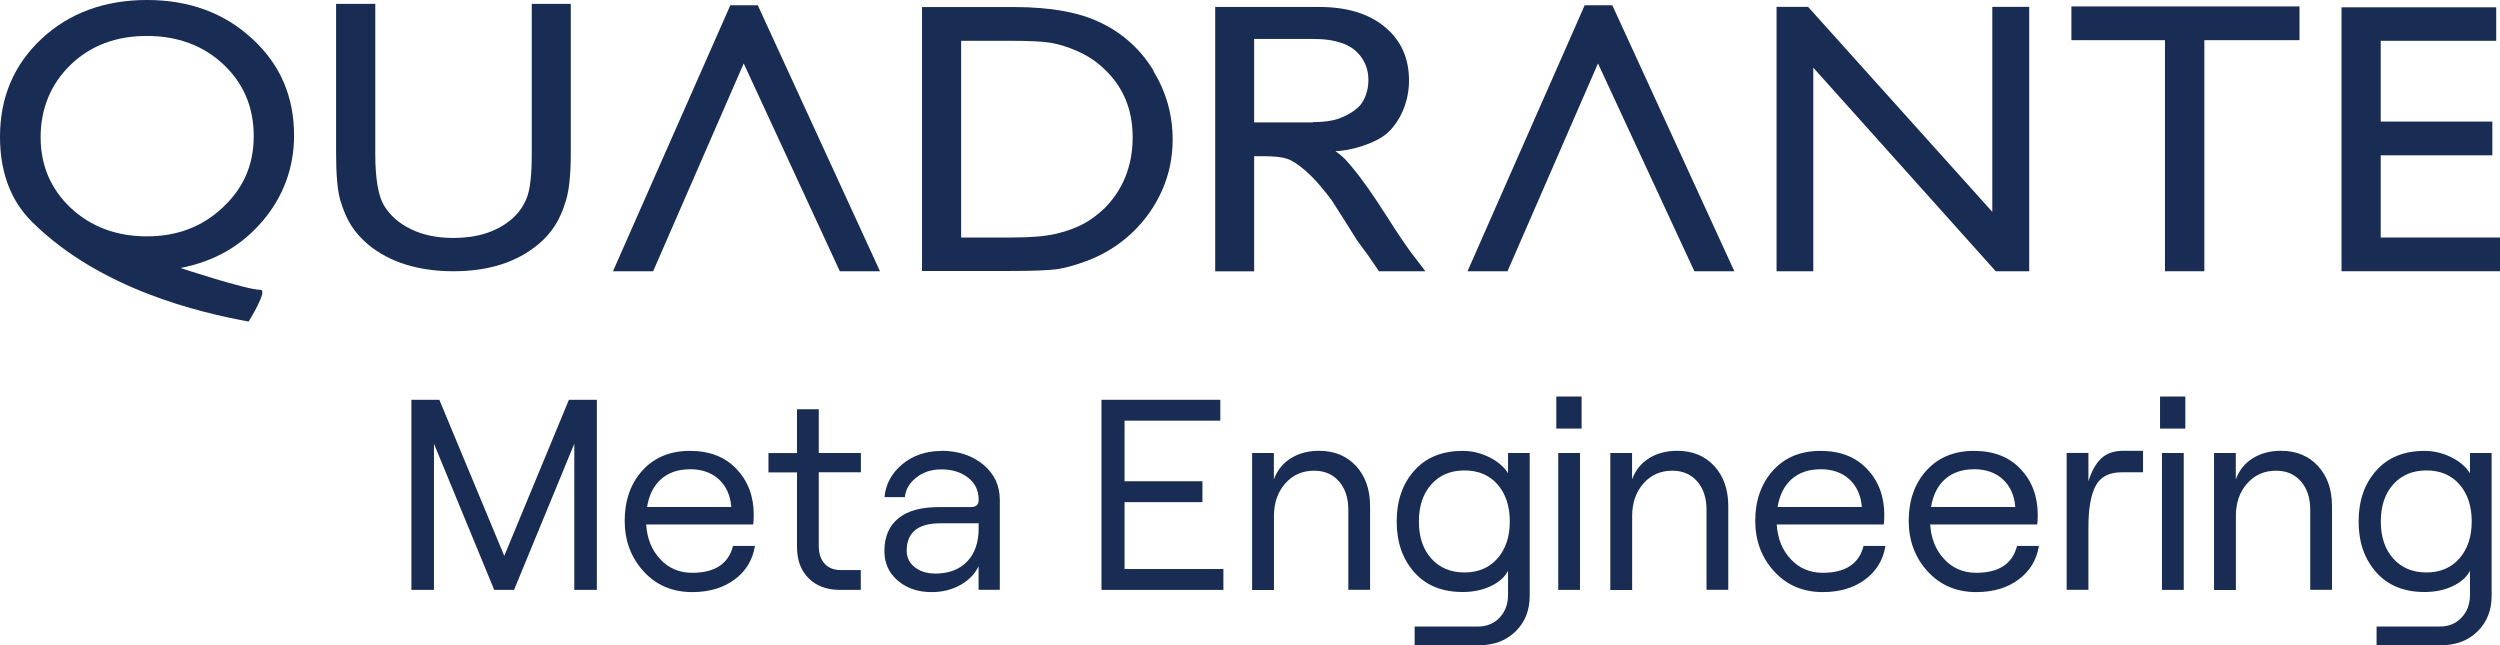
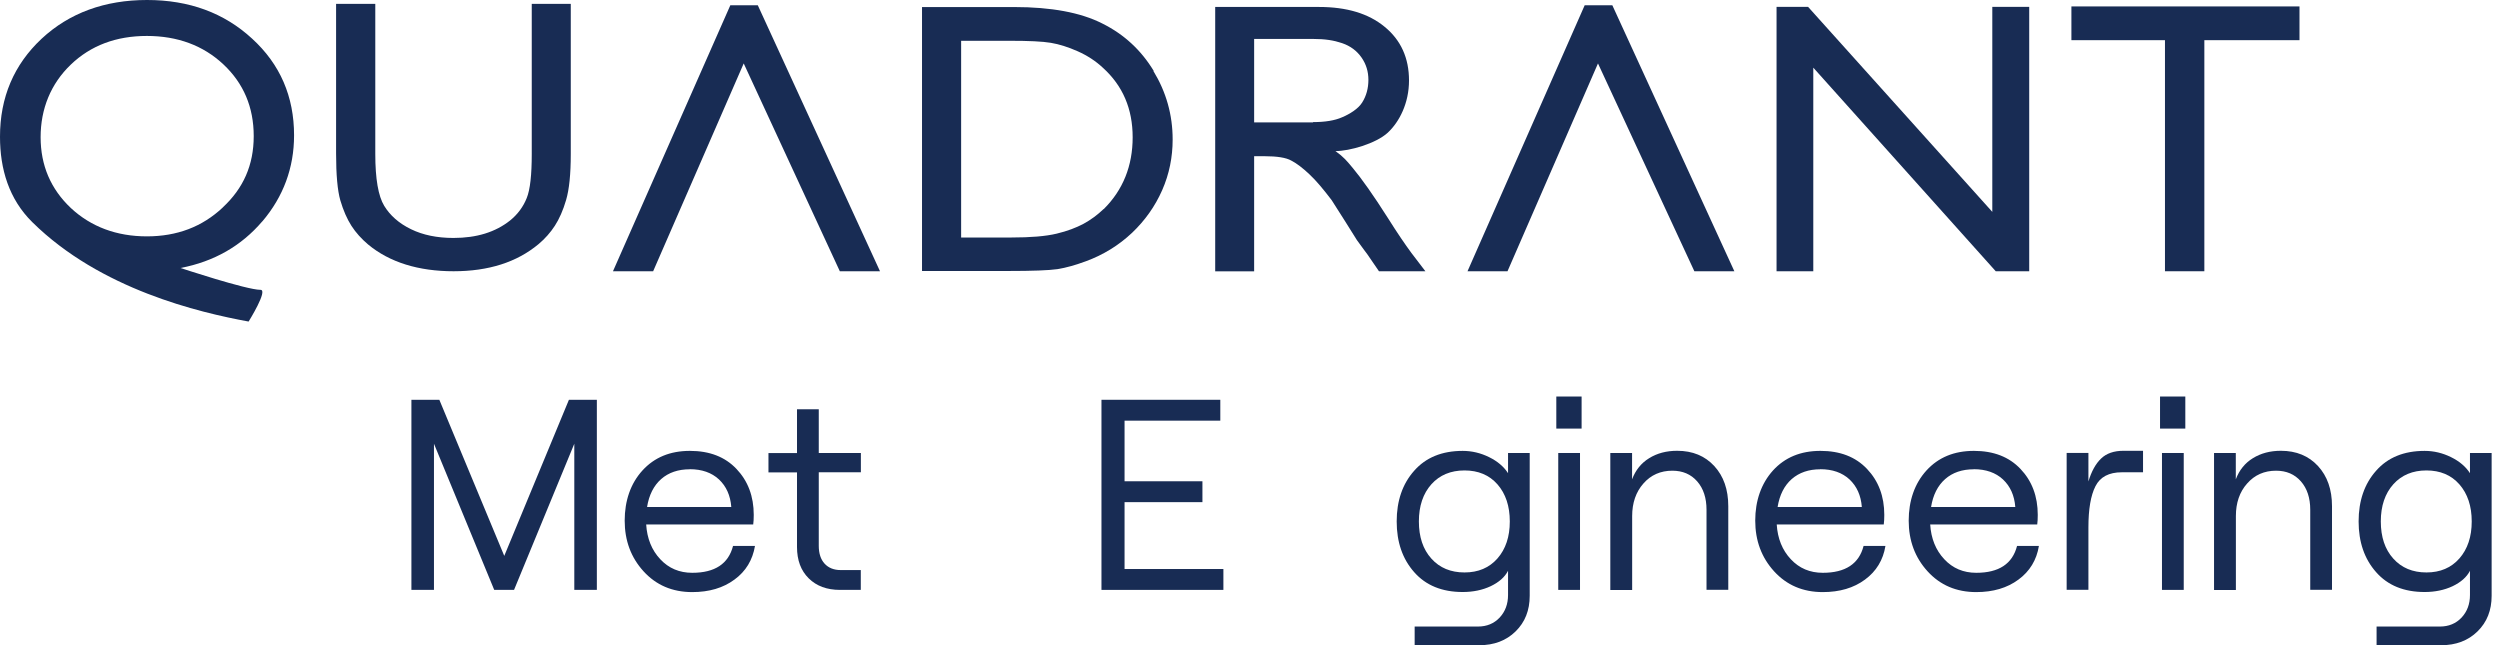
<svg xmlns="http://www.w3.org/2000/svg" id="Layer_2" data-name="Layer 2" viewBox="0 0 283.78 73.24">
  <defs>
    <style>
      .cls-1 {
        fill: #182c54;
      }
    </style>
  </defs>
  <g id="Layer_1-2" data-name="Layer 1">
    <g>
      <g>
        <path class="cls-1" d="M25.29,23.55c-2.34,2.2-5.2,3.28-8.62,3.28s-6.33-1.08-8.62-3.21c-2.29-2.16-3.44-4.84-3.44-8.05s1.15-6.05,3.42-8.23c2.27-2.18,5.16-3.26,8.64-3.26s6.4,1.08,8.69,3.23,3.44,4.86,3.44,8.14-1.17,5.92-3.51,8.09M29.78,25.13c2.38-2.8,3.6-6.08,3.6-9.77,0-4.4-1.58-8.07-4.77-10.98C25.45,1.47,21.48,0,16.69,0S7.86,1.47,4.72,4.4C1.58,7.34,0,11.05,0,15.52c0,3.67,1.01,7.08,3.67,9.7,7.73,7.63,18.94,10.25,24.55,11.28,0,0,2.25-3.6,1.35-3.6-1.6,0-9.08-2.48-9.08-2.48,3.81-.73,6.9-2.5,9.29-5.3" />
        <path class="cls-1" d="M149.05,13.89h-6.69V4.42h6.69c1.38,0,2.36.16,3.3.48.94.32,1.67.87,2.2,1.63.53.76.78,1.6.78,2.54s-.23,1.81-.71,2.57c-.46.73-1.42,1.31-2.27,1.67-.83.37-1.93.55-3.3.55M160.16,28.64c-.64-.87-1.51-2.13-2.59-3.85-1.72-2.71-3.07-4.59-3.99-5.69-.71-.85-1.03-1.26-1.99-1.95,1.6,0,4.59-.85,5.94-2.09,1.33-1.24,2.41-3.37,2.41-5.92s-.92-4.59-2.77-6.1c-1.83-1.51-4.31-2.25-7.45-2.25h-11.78v30.01h4.42v-13.07h1.15c1.44,0,2.48.16,3.07.5.62.32,1.31.85,2.06,1.56.78.73,1.6,1.72,2.52,2.93l1.49,2.34,1.38,2.2.87,1.19.28.37,1.35,1.97h5.27l-1.65-2.16h0l.02-.02Z" />
        <path class="cls-1" d="M60.34.44h4.45v17.03c0,2.32-.18,4.04-.53,5.23-.34,1.17-.78,2.16-1.28,2.93s-1.12,1.47-1.86,2.09c-2.45,2.04-5.66,3.07-9.63,3.07s-7.27-1.01-9.72-3.05c-.73-.62-1.38-1.33-1.88-2.11s-.92-1.74-1.26-2.89c-.32-1.12-.48-2.91-.48-5.32V.44h4.45v17.03c0,2.82.34,4.79,1.01,5.89s1.67,1.99,3.05,2.66c1.35.66,2.96.99,4.81.99,2.64,0,4.77-.66,6.44-1.99.87-.71,1.49-1.56,1.88-2.54.39-.96.57-2.64.57-5V.44h-.02Z" />
        <polygon class="cls-1" points="84.42 7.2 74.14 30.79 69.58 30.79 82.9 .6 86.02 .6 99.89 30.79 95.33 30.79 84.42 7.2" />
        <path class="cls-1" d="M125.27,23.73c-.69.66-1.44,1.22-2.27,1.67-.83.44-1.83.83-3.05,1.12-1.24.3-2.96.44-5.16.44h-5.69V4.63h5.55c2.13,0,3.67.07,4.63.23.96.16,1.97.48,3.05.96,1.08.48,2.04,1.1,2.87,1.88,2.25,2.04,3.37,4.65,3.37,7.89s-1.1,5.98-3.28,8.14M130.96,8.05c-1.44-2.38-3.39-4.17-5.85-5.39-2.45-1.24-5.78-1.86-10-1.86h-10.45v29.96h9.79c2.75,0,4.61-.07,5.59-.21.99-.16,2.04-.46,3.21-.89,1.99-.73,3.74-1.81,5.25-3.23,1.47-1.4,2.61-3,3.42-4.84s1.19-3.76,1.19-5.75c0-2.8-.73-5.39-2.18-7.77" />
        <polygon class="cls-1" points="181.39 7.2 171.12 30.79 166.58 30.79 179.88 .6 183.02 .6 196.87 30.79 192.33 30.79 181.39 7.2" />
        <polygon class="cls-1" points="226.15 .78 230.34 .78 230.34 30.79 226.54 30.79 205.83 7.68 205.83 30.79 201.66 30.79 201.66 .78 205.24 .78 226.15 24.05 226.15 .78" />
        <polygon class="cls-1" points="235.13 .73 261.02 .73 261.02 4.56 250.22 4.56 250.22 30.79 245.75 30.79 245.75 4.56 235.13 4.56 235.13 .73" />
-         <polygon class="cls-1" points="265.79 .83 265.79 30.79 283.78 30.79 283.78 26.96 270.24 26.96 270.24 17.63 282.91 17.63 282.91 13.8 270.24 13.8 270.24 4.63 283.35 4.63 283.35 .83 265.79 .83" />
      </g>
      <g>
        <polygon class="cls-1" points="46.7 66.96 46.7 45.38 49.87 45.38 57.24 63.1 64.58 45.38 67.75 45.38 67.75 66.96 65.19 66.96 65.19 50.37 58.35 66.96 56.1 66.96 49.26 50.37 49.26 66.96 46.7 66.96" />
        <path class="cls-1" d="M83.2,61.97h2.5c-.27,1.6-1.04,2.88-2.33,3.82-1.28.95-2.88,1.42-4.79,1.42-2.26,0-4.1-.79-5.53-2.36-1.43-1.57-2.14-3.49-2.14-5.75s.67-4.22,2.02-5.7c1.35-1.48,3.14-2.22,5.38-2.22s3.99.68,5.29,2.05c1.3,1.37,1.96,3.1,1.96,5.22,0,.43-.02.79-.06,1.08h-12.15c.1,1.6.63,2.92,1.6,3.95.96,1.03,2.17,1.54,3.63,1.54,2.57,0,4.11-1.02,4.63-3.05M78.29,53.27c-1.31,0-2.4.37-3.24,1.11-.84.74-1.38,1.8-1.6,3.17h9.56c-.1-1.31-.57-2.35-1.4-3.13-.83-.77-1.94-1.16-3.32-1.16" />
        <path class="cls-1" d="M90.47,46.46h2.47v4.96h4.78v2.19h-4.78v8.35c0,.86.22,1.54.66,2.02.44.48,1.05.73,1.83.73h2.28v2.25h-2.37c-1.48,0-2.66-.44-3.54-1.31-.89-.88-1.33-2.06-1.33-3.56v-8.47h-3.24v-2.19h3.24v-4.96Z" />
-         <path class="cls-1" d="M106.83,51.17c1.91,0,3.5.52,4.77,1.56,1.26,1.04,1.89,2.37,1.89,4.02v10.2h-2.41v-2.68c-.41.88-1.1,1.59-2.06,2.13-.97.54-2.05.81-3.26.81-1.56,0-2.85-.44-3.86-1.31-1.01-.87-1.51-1.99-1.51-3.34,0-1.6.51-2.84,1.56-3.7,1.03-.87,2.58-1.3,4.64-1.3h3.61c.59,0,.89-.27.89-.8v-.03c0-1.05-.4-1.89-1.2-2.51-.8-.62-1.81-.94-3.02-.94-1.13,0-2.09.31-2.86.93-.79.62-1.21,1.36-1.3,2.22h-2.31c.14-1.5.83-2.75,2.04-3.75,1.22-.99,2.69-1.49,4.39-1.49M106.13,65.11c1.56,0,2.78-.46,3.65-1.37.88-.92,1.31-2.17,1.31-3.78v-.56h-4.35c-2.54,0-3.82,1.04-3.82,3.12,0,.75.3,1.38.91,1.86.61.48,1.38.72,2.3.72" />
        <polygon class="cls-1" points="125.03 66.96 125.03 45.38 138.52 45.38 138.52 47.75 127.65 47.75 127.65 54.63 136.49 54.63 136.49 57 127.65 57 127.65 64.59 138.87 64.59 138.87 66.96 125.03 66.96" />
-         <path class="cls-1" d="M142.13,66.96v-15.54h2.47v2.99c.39-1.04,1.04-1.85,1.94-2.4.91-.56,1.96-.84,3.18-.84,1.75,0,3.15.58,4.21,1.73,1.06,1.15,1.59,2.67,1.59,4.56v9.49h-2.47v-9.09c0-1.33-.35-2.41-1.06-3.22-.71-.81-1.65-1.21-2.82-1.21-1.33,0-2.43.48-3.28,1.45-.85.96-1.28,2.2-1.28,3.7v8.39h-2.47Z" />
        <path class="cls-1" d="M171.18,51.42h2.46v16.21c0,1.65-.53,2.99-1.6,4.04-1.07,1.05-2.45,1.57-4.13,1.57h-7.33v-2.12h7.18c1.01,0,1.83-.34,2.47-1.02.63-.68.95-1.53.95-2.56v-2.75c-.37.72-1.03,1.3-1.97,1.75-.94.44-2,.66-3.18.66-2.34,0-4.18-.75-5.5-2.25-1.33-1.5-1.99-3.42-1.99-5.76s.66-4.27,1.99-5.76c1.32-1.5,3.16-2.25,5.5-2.25,1.05,0,2.05.24,3,.71.96.47,1.67,1.08,2.15,1.82v-2.28ZM162.48,63.41c.94,1.05,2.2,1.57,3.76,1.57s2.81-.53,3.74-1.59c.93-1.06,1.4-2.46,1.4-4.2s-.47-3.15-1.4-4.21c-.93-1.06-2.19-1.58-3.74-1.58s-2.82.52-3.76,1.57c-.94,1.05-1.42,2.46-1.42,4.22s.47,3.17,1.42,4.22" />
        <path class="cls-1" d="M176.88,66.96h2.47v-15.54h-2.47v15.54ZM176.66,48.65h2.87v-3.64h-2.87v3.64Z" />
        <path class="cls-1" d="M182.79,66.96v-15.54h2.47v2.99c.39-1.04,1.04-1.85,1.94-2.4.9-.56,1.96-.84,3.18-.84,1.75,0,3.15.58,4.21,1.73,1.06,1.15,1.59,2.67,1.59,4.56v9.49h-2.47v-9.09c0-1.33-.35-2.41-1.06-3.22-.71-.81-1.65-1.21-2.82-1.21-1.33,0-2.43.48-3.28,1.45-.85.96-1.28,2.2-1.28,3.7v8.39h-2.47Z" />
        <path class="cls-1" d="M211.53,61.97h2.49c-.26,1.6-1.04,2.88-2.32,3.82-1.28.95-2.88,1.42-4.79,1.42-2.26,0-4.1-.79-5.53-2.36-1.43-1.57-2.14-3.49-2.14-5.75s.68-4.22,2.02-5.7c1.35-1.48,3.14-2.22,5.38-2.22s3.99.68,5.29,2.05c1.3,1.37,1.96,3.1,1.96,5.22,0,.43-.02.79-.06,1.08h-12.15c.1,1.6.63,2.92,1.6,3.95.96,1.03,2.17,1.54,3.63,1.54,2.57,0,4.11-1.02,4.63-3.05M206.62,53.27c-1.31,0-2.39.37-3.24,1.11-.84.74-1.38,1.8-1.6,3.17h9.56c-.1-1.31-.57-2.35-1.4-3.13-.83-.77-1.94-1.16-3.32-1.16" />
        <path class="cls-1" d="M228.95,61.97h2.49c-.26,1.6-1.04,2.88-2.32,3.82-1.28.95-2.88,1.42-4.79,1.42-2.26,0-4.1-.79-5.53-2.36-1.43-1.57-2.14-3.49-2.14-5.75s.67-4.22,2.02-5.7c1.35-1.48,3.14-2.22,5.38-2.22s3.99.68,5.29,2.05c1.3,1.37,1.96,3.1,1.96,5.22,0,.43-.02.79-.06,1.08h-12.15c.1,1.6.63,2.92,1.6,3.95.96,1.03,2.17,1.54,3.63,1.54,2.57,0,4.11-1.02,4.63-3.05M224.04,53.27c-1.31,0-2.4.37-3.24,1.11-.84.74-1.38,1.8-1.6,3.17h9.56c-.1-1.31-.57-2.35-1.4-3.13-.83-.77-1.94-1.16-3.32-1.16" />
        <path class="cls-1" d="M243.25,53.61h-2.4c-1.46,0-2.46.53-2.99,1.58-.54,1.06-.8,2.62-.8,4.67v7.09h-2.47v-15.54h2.47v3.24c.35-1.15.83-2.02,1.44-2.6.6-.58,1.45-.88,2.54-.88h2.22v2.43Z" />
        <path class="cls-1" d="M245.41,66.96h2.47v-15.54h-2.47v15.54ZM245.19,48.65h2.87v-3.64h-2.87v3.64Z" />
        <path class="cls-1" d="M251.32,66.96v-15.54h2.47v2.99c.39-1.04,1.04-1.85,1.94-2.4.91-.56,1.96-.84,3.18-.84,1.75,0,3.15.58,4.21,1.73,1.06,1.15,1.59,2.67,1.59,4.56v9.49h-2.47v-9.09c0-1.33-.35-2.41-1.06-3.22-.71-.81-1.65-1.21-2.82-1.21-1.33,0-2.43.48-3.28,1.45-.86.96-1.28,2.2-1.28,3.7v8.39h-2.47Z" />
        <path class="cls-1" d="M280.37,51.42h2.46v16.21c0,1.65-.53,2.99-1.6,4.04-1.07,1.05-2.45,1.57-4.13,1.57h-7.33v-2.12h7.18c1.01,0,1.83-.34,2.47-1.02.63-.68.95-1.53.95-2.56v-2.75c-.37.72-1.03,1.3-1.97,1.75-.94.44-2,.66-3.18.66-2.34,0-4.18-.75-5.5-2.25-1.33-1.5-1.99-3.42-1.99-5.76s.66-4.27,1.99-5.76c1.32-1.5,3.16-2.25,5.5-2.25,1.05,0,2.05.24,3,.71.96.47,1.67,1.08,2.15,1.82v-2.28ZM271.67,63.41c.94,1.05,2.2,1.57,3.76,1.57s2.81-.53,3.74-1.59c.93-1.06,1.4-2.46,1.4-4.2s-.47-3.15-1.4-4.21c-.93-1.06-2.19-1.58-3.74-1.58s-2.82.52-3.76,1.57c-.94,1.05-1.42,2.46-1.42,4.22s.47,3.17,1.42,4.22" />
      </g>
    </g>
  </g>
</svg>